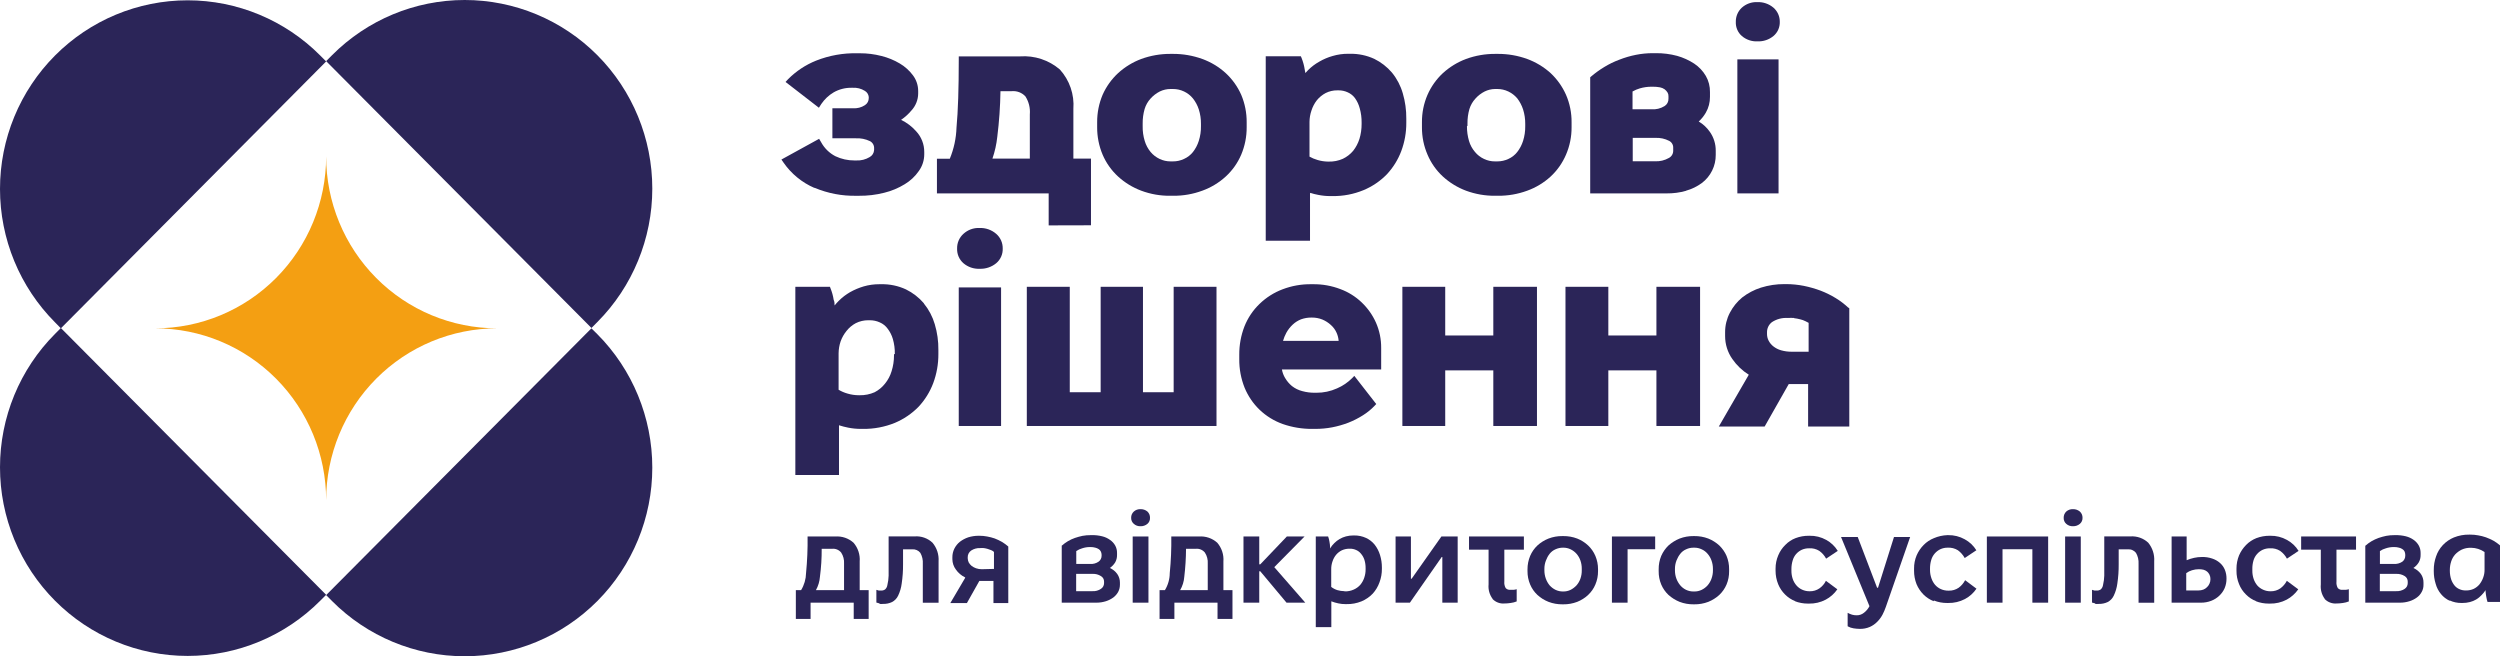
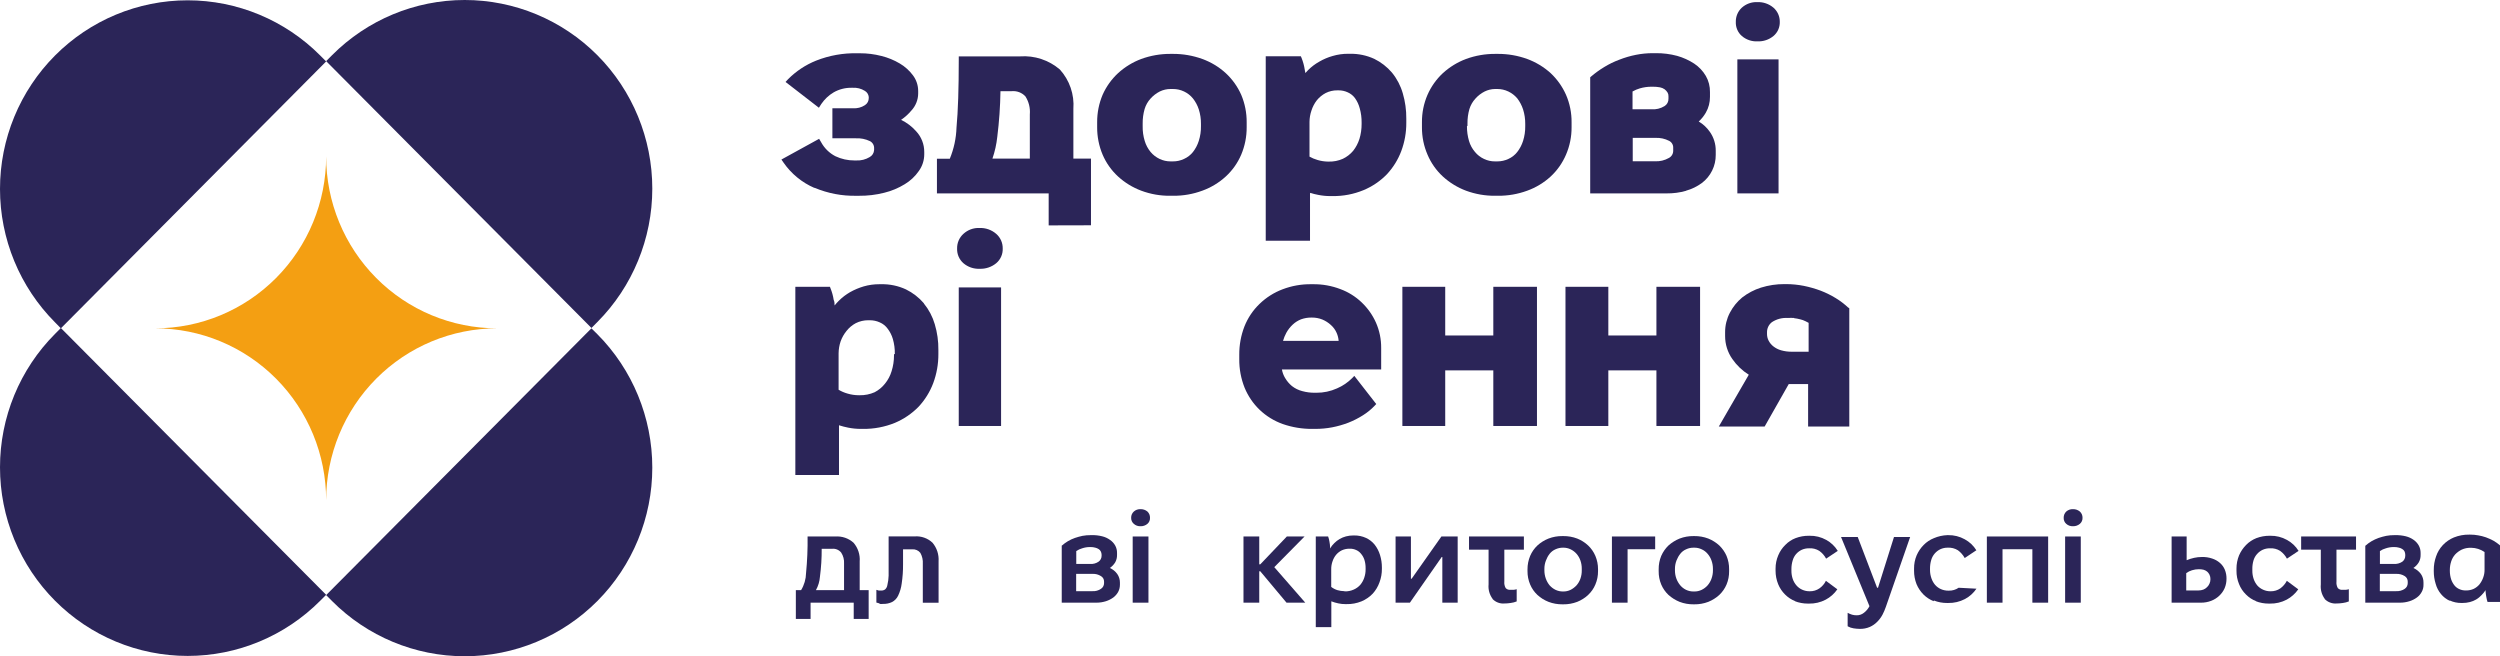
<svg xmlns="http://www.w3.org/2000/svg" width="160" height="42" viewBox="0 0 160 42" fill="none">
  <g id="logo-white_ua">
    <g id="Union">
      <path d="M38.232 20.609L37.85 20.993V20.987L20.873 3.913L21.249 3.535C23.502 1.272 26.556 0 29.741 0C32.925 0 35.98 1.272 38.232 3.535C40.483 5.8 41.747 8.87 41.747 12.072C41.747 15.274 40.483 18.344 38.232 20.609Z" fill="#2B2558" />
      <path d="M113.827 3.8H111.191V12.377H113.827V3.8Z" fill="#2B2558" />
      <path d="M111.182 1.895C111.248 2.051 111.348 2.19 111.475 2.302C111.755 2.542 112.115 2.665 112.483 2.647C112.854 2.662 113.218 2.54 113.504 2.302C113.635 2.192 113.739 2.054 113.808 1.898C113.878 1.742 113.911 1.572 113.906 1.401C113.909 1.229 113.874 1.059 113.805 0.903C113.735 0.746 113.633 0.606 113.504 0.493C113.214 0.247 112.843 0.119 112.463 0.135C112.1 0.12 111.745 0.249 111.475 0.493C111.35 0.608 111.252 0.749 111.186 0.905C111.12 1.062 111.088 1.231 111.092 1.401C111.085 1.57 111.116 1.739 111.182 1.895Z" fill="#2B2558" />
      <path d="M73.501 34.335H72.492V38.571H73.501V34.335Z" fill="#2B2558" />
      <path d="M72.434 33.351C72.464 33.419 72.508 33.479 72.565 33.527C72.683 33.632 72.836 33.686 72.993 33.679C73.154 33.684 73.311 33.63 73.435 33.527C73.49 33.479 73.534 33.419 73.563 33.351C73.591 33.283 73.604 33.209 73.6 33.136C73.602 33.062 73.588 32.988 73.56 32.919C73.531 32.85 73.489 32.789 73.435 32.738C73.311 32.635 73.154 32.581 72.993 32.586C72.836 32.579 72.683 32.633 72.565 32.738C72.51 32.788 72.466 32.85 72.436 32.918C72.407 32.987 72.392 33.061 72.394 33.136C72.39 33.21 72.404 33.283 72.434 33.351Z" fill="#2B2558" />
      <path fill-rule="evenodd" clip-rule="evenodd" d="M67.938 34.938L67.951 34.926V38.571H70.172C70.378 38.571 70.582 38.54 70.779 38.478C70.948 38.424 71.108 38.343 71.253 38.239C71.38 38.143 71.486 38.021 71.563 37.881C71.637 37.74 71.675 37.583 71.675 37.424V37.285C71.676 37.088 71.616 36.895 71.504 36.734C71.382 36.566 71.219 36.433 71.029 36.35C71.167 36.257 71.284 36.135 71.372 35.992C71.452 35.849 71.493 35.686 71.49 35.522V35.389C71.493 35.222 71.452 35.058 71.372 34.912C71.291 34.768 71.178 34.646 71.042 34.554C70.89 34.444 70.717 34.365 70.535 34.322C70.319 34.268 70.098 34.243 69.876 34.249H69.803C69.626 34.247 69.45 34.263 69.276 34.295C69.113 34.33 68.952 34.374 68.795 34.428C68.636 34.483 68.484 34.554 68.34 34.64C68.202 34.723 68.072 34.819 67.951 34.926V34.912L67.938 34.938ZM69.77 36.092C69.962 36.107 70.153 36.055 70.311 35.946C70.37 35.903 70.419 35.846 70.452 35.781C70.486 35.715 70.503 35.642 70.502 35.568V35.502C70.501 35.428 70.484 35.355 70.449 35.29C70.42 35.229 70.374 35.179 70.317 35.144C70.251 35.1 70.177 35.069 70.1 35.051C70.003 35.024 69.903 35.011 69.803 35.011H69.744C69.58 35.012 69.418 35.039 69.263 35.091C69.126 35.128 68.997 35.188 68.881 35.27V36.092H69.77ZM69.915 37.835C70.106 37.847 70.296 37.796 70.456 37.689C70.518 37.651 70.569 37.597 70.605 37.533C70.641 37.469 70.659 37.398 70.66 37.324V37.225C70.662 37.152 70.644 37.08 70.608 37.017C70.572 36.954 70.519 36.902 70.456 36.867C70.296 36.767 70.11 36.718 69.922 36.728H68.874V37.835H69.915Z" fill="#2B2558" />
-       <path fill-rule="evenodd" clip-rule="evenodd" d="M61.176 36.45C61.324 36.663 61.523 36.834 61.756 36.947L61.776 36.973L60.82 38.597H61.881L62.678 37.179H63.581V38.597H64.53V34.978C64.404 34.866 64.267 34.766 64.122 34.68C63.974 34.595 63.819 34.522 63.66 34.461C63.501 34.406 63.338 34.364 63.173 34.335C63.008 34.303 62.84 34.288 62.672 34.289H62.626C62.402 34.289 62.18 34.323 61.967 34.389C61.775 34.454 61.594 34.55 61.433 34.673C61.283 34.794 61.162 34.945 61.077 35.117C60.992 35.291 60.949 35.481 60.952 35.674V35.787C60.954 36.026 61.032 36.259 61.176 36.45ZM63.614 35.323V36.41L62.837 36.43C62.711 36.432 62.586 36.411 62.468 36.37C62.366 36.334 62.27 36.283 62.184 36.218C62.11 36.156 62.048 36.082 61.999 35.999C61.959 35.916 61.937 35.826 61.934 35.734V35.674C61.931 35.589 61.949 35.504 61.987 35.428C62.025 35.351 62.081 35.286 62.151 35.237C62.323 35.123 62.526 35.067 62.731 35.078C62.81 35.071 62.889 35.071 62.968 35.078C63.051 35.089 63.132 35.107 63.212 35.131L63.436 35.21C63.502 35.237 63.562 35.275 63.614 35.323Z" fill="#2B2558" />
      <path d="M56.312 38.624C56.236 38.61 56.161 38.59 56.088 38.564V37.749L56.246 37.795H56.378C56.474 37.802 56.569 37.777 56.648 37.722C56.728 37.647 56.779 37.546 56.793 37.437C56.84 37.244 56.866 37.046 56.872 36.847V34.329H58.546C58.753 34.314 58.96 34.342 59.155 34.412C59.35 34.481 59.529 34.591 59.68 34.733C59.959 35.065 60.098 35.493 60.069 35.926V38.577H59.06V36.092C59.078 35.845 59.023 35.598 58.902 35.383C58.84 35.304 58.759 35.242 58.667 35.203C58.575 35.163 58.475 35.148 58.375 35.157H57.795V36.112C57.798 36.524 57.77 36.936 57.709 37.344C57.675 37.616 57.597 37.88 57.479 38.127C57.396 38.3 57.26 38.442 57.09 38.531C56.913 38.614 56.719 38.655 56.523 38.65C56.44 38.657 56.356 38.657 56.273 38.65L56.312 38.624Z" fill="#2B2558" />
      <path fill-rule="evenodd" clip-rule="evenodd" d="M50.934 37.769H51.27C51.47 37.441 51.579 37.066 51.587 36.682C51.663 35.902 51.696 35.119 51.685 34.335H53.458C53.669 34.32 53.881 34.347 54.082 34.415C54.282 34.483 54.467 34.592 54.625 34.733C54.767 34.897 54.874 35.087 54.942 35.293C55.01 35.499 55.037 35.716 55.02 35.933V37.769H55.594V39.611H54.638V38.571H51.877V39.611H50.934V37.769ZM54.019 37.769V36.072C54.036 35.822 53.971 35.572 53.834 35.363C53.764 35.277 53.673 35.21 53.571 35.168C53.468 35.126 53.357 35.111 53.247 35.124H52.588C52.592 35.722 52.554 36.32 52.476 36.914C52.453 37.214 52.365 37.505 52.219 37.769H54.019Z" fill="#2B2558" />
-       <path fill-rule="evenodd" clip-rule="evenodd" d="M74.212 37.769H74.555C74.754 37.441 74.862 37.066 74.864 36.682C74.941 35.902 74.974 35.119 74.963 34.335H76.736C76.947 34.32 77.159 34.347 77.359 34.415C77.56 34.483 77.744 34.592 77.903 34.733C78.044 34.897 78.152 35.087 78.22 35.293C78.288 35.499 78.314 35.716 78.298 35.933V37.769H78.878V39.611H77.922V38.571H75.161V39.611H74.212V37.769ZM77.296 37.769V36.072C77.314 35.822 77.249 35.572 77.112 35.363C77.042 35.277 76.951 35.21 76.849 35.168C76.746 35.126 76.635 35.111 76.525 35.124H75.906C75.902 35.722 75.865 36.32 75.794 36.914C75.772 37.215 75.681 37.507 75.53 37.769H77.296Z" fill="#2B2558" />
      <path d="M80.592 34.335H79.583V38.571H80.592V36.562H80.658L82.338 38.571H83.538L81.554 36.297L83.492 34.335H82.358L80.658 36.118H80.592V34.335Z" fill="#2B2558" />
      <path fill-rule="evenodd" clip-rule="evenodd" d="M84.21 34.335H85C85.04 34.445 85.069 34.558 85.086 34.673C85.11 34.794 85.123 34.916 85.126 35.038V35.104C85.199 34.977 85.29 34.861 85.396 34.76C85.498 34.656 85.613 34.567 85.739 34.495C85.865 34.422 86 34.366 86.141 34.329C86.295 34.288 86.455 34.268 86.615 34.269H86.668C86.929 34.265 87.188 34.319 87.426 34.428C87.641 34.527 87.83 34.674 87.979 34.859C88.133 35.057 88.249 35.282 88.322 35.522C88.401 35.779 88.442 36.048 88.441 36.317V36.397C88.444 36.693 88.393 36.988 88.289 37.265C88.194 37.535 88.046 37.783 87.854 37.994C87.652 38.204 87.41 38.37 87.142 38.484C86.835 38.61 86.505 38.671 86.174 38.663H86.108C85.957 38.665 85.807 38.649 85.659 38.617C85.504 38.586 85.352 38.541 85.205 38.484V40.135H84.21V34.335ZM86.068 37.848C86.268 37.853 86.466 37.812 86.648 37.729C86.806 37.658 86.948 37.554 87.063 37.424C87.174 37.289 87.259 37.134 87.314 36.967C87.373 36.794 87.401 36.612 87.399 36.43V36.37C87.402 36.184 87.376 35.998 87.32 35.82C87.272 35.676 87.195 35.544 87.096 35.429C87.013 35.327 86.907 35.248 86.786 35.197C86.666 35.143 86.536 35.116 86.404 35.117H86.365C86.199 35.115 86.035 35.149 85.883 35.217C85.742 35.285 85.616 35.382 85.514 35.502C85.412 35.625 85.334 35.767 85.284 35.919C85.224 36.085 85.195 36.26 85.198 36.437V37.563C85.317 37.655 85.451 37.724 85.594 37.769C85.737 37.81 85.886 37.832 86.035 37.835L86.068 37.848Z" fill="#2B2558" />
      <path d="M90.299 34.335H89.317V38.571H90.233L92.27 35.648H92.309V38.571H93.291V34.335H92.25L90.345 37.039H90.299V34.335Z" fill="#2B2558" />
      <path d="M95.526 38.325C95.329 38.061 95.237 37.733 95.269 37.404V35.177H94.017V34.335H97.529V35.177H96.277V37.218C96.262 37.363 96.291 37.509 96.363 37.636C96.4 37.676 96.445 37.706 96.495 37.726C96.545 37.745 96.599 37.753 96.653 37.749H96.864C96.933 37.744 97.002 37.73 97.068 37.709V38.491C96.945 38.54 96.817 38.574 96.686 38.59C96.55 38.611 96.414 38.622 96.277 38.623C96.139 38.634 96 38.614 95.87 38.565C95.74 38.516 95.623 38.438 95.526 38.339V38.325Z" fill="#2B2558" />
      <path fill-rule="evenodd" clip-rule="evenodd" d="M98.393 38.074C98.601 38.265 98.842 38.415 99.104 38.518C99.388 38.626 99.69 38.68 99.994 38.677H100.047C100.353 38.681 100.657 38.627 100.943 38.518C101.202 38.415 101.439 38.264 101.642 38.074C101.841 37.888 101.998 37.662 102.103 37.411C102.219 37.139 102.278 36.845 102.274 36.549V36.437C102.276 36.141 102.218 35.847 102.103 35.575C101.996 35.325 101.839 35.099 101.642 34.912C101.439 34.721 101.202 34.571 100.943 34.468C100.657 34.359 100.353 34.305 100.047 34.309H99.994C99.69 34.305 99.388 34.359 99.104 34.468C98.842 34.571 98.601 34.721 98.393 34.912C98.195 35.099 98.038 35.325 97.931 35.575C97.817 35.847 97.758 36.141 97.76 36.437V36.549C97.757 36.845 97.815 37.139 97.931 37.411C98.037 37.662 98.194 37.888 98.393 38.074ZM100.521 37.749C100.372 37.822 100.207 37.858 100.04 37.855C99.872 37.858 99.705 37.822 99.552 37.749C99.41 37.679 99.283 37.582 99.177 37.464C99.071 37.336 98.989 37.19 98.933 37.033C98.872 36.863 98.84 36.684 98.841 36.503V36.41C98.839 36.226 98.873 36.044 98.94 35.873C98.996 35.718 99.076 35.572 99.177 35.442C99.275 35.319 99.402 35.221 99.546 35.157C99.701 35.085 99.87 35.048 100.04 35.051C100.207 35.048 100.372 35.084 100.521 35.157C100.664 35.226 100.792 35.323 100.897 35.442C101.007 35.569 101.092 35.715 101.147 35.873C101.207 36.046 101.236 36.227 101.233 36.41V36.503C101.236 36.683 101.207 36.863 101.147 37.033C101.092 37.191 101.007 37.337 100.897 37.464C100.789 37.579 100.662 37.676 100.521 37.749Z" fill="#2B2558" />
      <path d="M103.163 34.335H105.931V35.151H104.165V38.571H103.163V34.335Z" fill="#2B2558" />
      <path fill-rule="evenodd" clip-rule="evenodd" d="M106.781 38.074C106.992 38.262 107.232 38.412 107.493 38.518C107.779 38.627 108.083 38.681 108.389 38.677H108.436C108.742 38.681 109.046 38.627 109.332 38.518C109.592 38.413 109.83 38.263 110.037 38.074C110.234 37.887 110.391 37.661 110.498 37.411C110.612 37.138 110.668 36.845 110.663 36.549V36.437C110.667 36.141 110.611 35.848 110.498 35.575C110.389 35.326 110.232 35.101 110.037 34.912C109.83 34.723 109.592 34.572 109.332 34.468C109.046 34.359 108.742 34.305 108.436 34.309H108.389C108.083 34.305 107.779 34.359 107.493 34.468C107.232 34.574 106.992 34.724 106.781 34.912C106.586 35.101 106.429 35.326 106.32 35.575C106.207 35.848 106.151 36.141 106.155 36.437V36.549C106.15 36.845 106.206 37.138 106.32 37.411C106.427 37.661 106.584 37.887 106.781 38.074ZM108.91 37.749C108.76 37.822 108.595 37.858 108.429 37.855H108.396C108.227 37.858 108.06 37.822 107.908 37.749C107.767 37.681 107.641 37.584 107.539 37.464C107.432 37.336 107.347 37.19 107.289 37.033C107.227 36.863 107.196 36.684 107.197 36.503V36.41C107.195 36.226 107.229 36.044 107.295 35.873C107.354 35.718 107.436 35.572 107.539 35.442C107.636 35.317 107.763 35.219 107.908 35.157C108.06 35.084 108.227 35.048 108.396 35.051H108.429C108.595 35.048 108.76 35.084 108.91 35.157C109.055 35.222 109.184 35.32 109.286 35.442C109.396 35.569 109.481 35.715 109.536 35.873C109.598 36.045 109.629 36.227 109.628 36.41V36.503C109.629 36.684 109.598 36.863 109.536 37.033C109.481 37.191 109.396 37.337 109.286 37.464C109.18 37.582 109.052 37.679 108.91 37.749Z" fill="#2B2558" />
      <path d="M114.902 38.478C114.654 38.382 114.43 38.235 114.243 38.047C114.052 37.858 113.902 37.633 113.801 37.384C113.691 37.11 113.635 36.818 113.636 36.523V36.39C113.634 36.098 113.693 35.809 113.808 35.541C113.911 35.292 114.063 35.067 114.256 34.879C114.44 34.686 114.666 34.536 114.915 34.441C115.186 34.338 115.475 34.286 115.765 34.289H115.811C116.184 34.28 116.552 34.372 116.879 34.554C117.181 34.719 117.436 34.962 117.617 35.257L116.872 35.754C116.767 35.557 116.618 35.387 116.437 35.257C116.24 35.133 116.01 35.075 115.778 35.091C115.615 35.089 115.453 35.123 115.304 35.19C115.168 35.256 115.047 35.348 114.948 35.462C114.846 35.581 114.772 35.721 114.73 35.873C114.675 36.053 114.649 36.241 114.651 36.43V36.516C114.648 36.701 114.677 36.885 114.737 37.059C114.79 37.213 114.873 37.355 114.981 37.477C115.081 37.59 115.205 37.681 115.343 37.742C115.494 37.81 115.659 37.844 115.824 37.841C116.045 37.846 116.261 37.781 116.444 37.656C116.62 37.532 116.763 37.366 116.859 37.172L117.59 37.715C117.398 37.993 117.143 38.22 116.846 38.378C116.517 38.551 116.149 38.638 115.778 38.63H115.712C115.419 38.632 115.129 38.578 114.855 38.471L114.902 38.478Z" fill="#2B2558" />
      <path d="M118.249 40.082C118.367 40.149 118.497 40.194 118.631 40.214C118.758 40.234 118.885 40.245 119.013 40.248C119.24 40.255 119.465 40.212 119.673 40.122C119.85 40.042 120.011 39.93 120.147 39.79C120.277 39.659 120.388 39.509 120.477 39.346C120.561 39.184 120.634 39.016 120.694 38.842L122.249 34.369H121.215L120.193 37.616H120.134L118.895 34.369H117.827L119.646 38.796C119.56 38.962 119.439 39.107 119.29 39.22C119.157 39.326 118.992 39.383 118.822 39.379C118.724 39.379 118.627 39.366 118.532 39.34C118.434 39.309 118.339 39.27 118.249 39.22V40.082Z" fill="#2B2558" />
-       <path d="M123.759 38.478C123.512 38.381 123.288 38.235 123.1 38.047C122.912 37.856 122.762 37.632 122.658 37.384C122.551 37.11 122.497 36.817 122.5 36.523V36.39C122.496 36.099 122.552 35.81 122.665 35.542C122.772 35.295 122.924 35.07 123.113 34.879C123.3 34.688 123.524 34.539 123.772 34.441C124.043 34.325 124.334 34.26 124.629 34.249H124.681C125.052 34.242 125.418 34.333 125.742 34.514C126.048 34.679 126.304 34.921 126.487 35.217L125.742 35.714C125.635 35.519 125.487 35.349 125.307 35.217C125.11 35.094 124.88 35.037 124.648 35.051C124.487 35.049 124.327 35.083 124.18 35.151C124.045 35.216 123.924 35.309 123.825 35.422C123.721 35.541 123.644 35.681 123.6 35.833C123.546 36.014 123.519 36.202 123.521 36.39V36.476C123.52 36.661 123.552 36.845 123.614 37.02C123.667 37.172 123.747 37.314 123.851 37.437C123.953 37.55 124.076 37.64 124.213 37.702C124.365 37.77 124.529 37.803 124.695 37.802H124.728C124.95 37.806 125.169 37.742 125.354 37.616C125.527 37.489 125.669 37.324 125.769 37.132L126.494 37.676C126.305 37.954 126.052 38.182 125.756 38.339C125.424 38.512 125.055 38.599 124.681 38.591H124.615C124.325 38.593 124.036 38.539 123.765 38.431L123.759 38.478Z" fill="#2B2558" />
+       <path d="M123.759 38.478C123.512 38.381 123.288 38.235 123.1 38.047C122.912 37.856 122.762 37.632 122.658 37.384C122.551 37.11 122.497 36.817 122.5 36.523V36.39C122.496 36.099 122.552 35.81 122.665 35.542C122.772 35.295 122.924 35.07 123.113 34.879C123.3 34.688 123.524 34.539 123.772 34.441C124.043 34.325 124.334 34.26 124.629 34.249H124.681C125.052 34.242 125.418 34.333 125.742 34.514C126.048 34.679 126.304 34.921 126.487 35.217L125.742 35.714C125.635 35.519 125.487 35.349 125.307 35.217C125.11 35.094 124.88 35.037 124.648 35.051C124.487 35.049 124.327 35.083 124.18 35.151C124.045 35.216 123.924 35.309 123.825 35.422C123.721 35.541 123.644 35.681 123.6 35.833C123.546 36.014 123.519 36.202 123.521 36.39V36.476C123.52 36.661 123.552 36.845 123.614 37.02C123.667 37.172 123.747 37.314 123.851 37.437C123.953 37.55 124.076 37.64 124.213 37.702C124.365 37.77 124.529 37.803 124.695 37.802H124.728C124.95 37.806 125.169 37.742 125.354 37.616L126.494 37.676C126.305 37.954 126.052 38.182 125.756 38.339C125.424 38.512 125.055 38.599 124.681 38.591H124.615C124.325 38.593 124.036 38.539 123.765 38.431L123.759 38.478Z" fill="#2B2558" />
      <path d="M131.081 34.335H127.159V38.571H128.161V35.151H130.072V38.571H131.081V34.335Z" fill="#2B2558" />
      <path d="M133.17 34.335V38.571H132.168V34.335H133.17Z" fill="#2B2558" />
      <path d="M132.241 33.527C132.185 33.479 132.141 33.419 132.113 33.351C132.084 33.283 132.072 33.209 132.076 33.136C132.074 33.062 132.087 32.988 132.116 32.919C132.144 32.85 132.187 32.789 132.241 32.738C132.359 32.633 132.512 32.579 132.669 32.586C132.83 32.581 132.987 32.635 133.111 32.738C133.166 32.788 133.21 32.85 133.239 32.918C133.269 32.987 133.283 33.061 133.282 33.136C133.285 33.21 133.271 33.283 133.242 33.351C133.212 33.419 133.167 33.479 133.111 33.527C132.987 33.63 132.83 33.684 132.669 33.679C132.512 33.686 132.359 33.632 132.241 33.527Z" fill="#2B2558" />
-       <path d="M133.889 38.564L134.113 38.624L134.073 38.65C134.159 38.657 134.245 38.657 134.33 38.65C134.524 38.654 134.715 38.614 134.891 38.531C135.06 38.442 135.197 38.3 135.279 38.127C135.397 37.88 135.475 37.616 135.51 37.344C135.571 36.936 135.599 36.524 135.596 36.112V35.157H136.176C136.275 35.148 136.376 35.163 136.468 35.203C136.56 35.242 136.641 35.304 136.703 35.383C136.826 35.597 136.883 35.844 136.868 36.092V38.577H137.869V35.926C137.898 35.494 137.761 35.067 137.487 34.733C137.334 34.591 137.155 34.482 136.959 34.413C136.763 34.343 136.554 34.315 136.347 34.329H134.673V36.847C134.667 37.046 134.641 37.244 134.594 37.437C134.58 37.546 134.529 37.647 134.449 37.722C134.37 37.777 134.274 37.803 134.179 37.795H134.047L133.889 37.749V38.564Z" fill="#2B2558" />
      <path fill-rule="evenodd" clip-rule="evenodd" d="M138.983 34.335H139.945V35.853C140.101 35.788 140.262 35.737 140.426 35.701C140.589 35.665 140.754 35.647 140.921 35.648C141.144 35.641 141.368 35.674 141.58 35.747C141.762 35.805 141.93 35.9 142.074 36.025C142.212 36.144 142.32 36.294 142.39 36.463C142.463 36.644 142.499 36.838 142.496 37.033C142.498 37.242 142.458 37.45 142.377 37.643C142.297 37.826 142.18 37.99 142.034 38.126C141.886 38.267 141.711 38.377 141.52 38.451C141.31 38.532 141.087 38.573 140.861 38.571H138.983V34.335ZM140.716 37.788C140.818 37.788 140.918 37.77 141.013 37.735C141.1 37.702 141.178 37.65 141.244 37.583C141.315 37.519 141.371 37.439 141.408 37.351C141.449 37.262 141.469 37.164 141.468 37.066C141.471 36.968 141.45 36.87 141.408 36.781C141.371 36.706 141.319 36.638 141.257 36.582C141.189 36.527 141.11 36.487 141.026 36.463C140.929 36.441 140.829 36.429 140.73 36.43C140.58 36.429 140.431 36.452 140.288 36.496C140.155 36.535 140.03 36.598 139.919 36.681V37.788H140.716Z" fill="#2B2558" />
      <path d="M143.741 38.047C143.928 38.237 144.152 38.384 144.4 38.478L144.354 38.471C144.627 38.579 144.918 38.633 145.211 38.63H145.27C145.644 38.639 146.013 38.552 146.345 38.379C146.641 38.22 146.897 37.993 147.089 37.716L146.358 37.172C146.258 37.363 146.116 37.529 145.943 37.656C145.76 37.781 145.544 37.846 145.323 37.842C145.157 37.845 144.993 37.811 144.842 37.742C144.702 37.681 144.576 37.591 144.473 37.477C144.369 37.354 144.289 37.212 144.236 37.06C144.176 36.885 144.147 36.701 144.15 36.516V36.43C144.145 36.242 144.17 36.054 144.222 35.873C144.266 35.721 144.342 35.581 144.447 35.462C144.546 35.348 144.667 35.256 144.802 35.191C144.949 35.123 145.109 35.089 145.27 35.091C145.502 35.075 145.732 35.133 145.929 35.257C146.11 35.387 146.259 35.557 146.364 35.754L147.109 35.257C146.926 34.961 146.669 34.719 146.364 34.554C146.04 34.373 145.674 34.282 145.303 34.289H145.257C144.967 34.287 144.679 34.338 144.407 34.441C144.159 34.539 143.934 34.688 143.748 34.879C143.559 35.07 143.407 35.295 143.3 35.542C143.19 35.811 143.134 36.099 143.135 36.39V36.523C143.131 36.818 143.187 37.111 143.3 37.384C143.399 37.634 143.549 37.86 143.741 38.047Z" fill="#2B2558" />
      <path d="M148.782 38.325C148.588 38.06 148.499 37.732 148.532 37.404V35.177H147.273V34.335H150.786V35.177H149.534V37.218C149.518 37.363 149.548 37.509 149.619 37.636C149.657 37.676 149.703 37.707 149.755 37.727C149.806 37.746 149.861 37.754 149.916 37.749H150.12C150.19 37.744 150.258 37.73 150.325 37.709V38.491C150.204 38.54 150.078 38.573 149.949 38.59C149.811 38.611 149.673 38.622 149.534 38.623C149.395 38.634 149.257 38.613 149.127 38.564C148.997 38.515 148.88 38.438 148.782 38.339V38.325Z" fill="#2B2558" />
-       <path d="M151.379 34.932L151.373 34.938L151.379 34.912V34.932Z" fill="#2B2558" />
      <path fill-rule="evenodd" clip-rule="evenodd" d="M151.379 38.571V34.932C151.502 34.822 151.634 34.724 151.775 34.64C151.92 34.556 152.072 34.485 152.23 34.428C152.389 34.374 152.552 34.33 152.717 34.295C152.889 34.263 153.063 34.247 153.238 34.249H153.31C153.532 34.244 153.754 34.269 153.97 34.322C154.152 34.367 154.324 34.445 154.477 34.554C154.609 34.648 154.72 34.77 154.8 34.912C154.88 35.058 154.921 35.222 154.919 35.389V35.522C154.922 35.686 154.881 35.849 154.8 35.992C154.712 36.135 154.596 36.257 154.457 36.35C154.648 36.435 154.813 36.567 154.938 36.735C155.049 36.896 155.106 37.089 155.103 37.285V37.424C155.107 37.584 155.068 37.742 154.991 37.881C154.916 38.022 154.81 38.145 154.681 38.239C154.537 38.345 154.377 38.425 154.207 38.478C154.011 38.54 153.806 38.572 153.6 38.571H151.379ZM153.752 35.946C153.591 36.054 153.398 36.106 153.205 36.092H152.315V35.27C152.431 35.188 152.561 35.128 152.698 35.091C152.855 35.039 153.02 35.012 153.185 35.011H153.238C153.338 35.01 153.438 35.023 153.535 35.051C153.613 35.066 153.687 35.098 153.752 35.144C153.811 35.179 153.859 35.229 153.89 35.29C153.92 35.357 153.935 35.429 153.937 35.502V35.568C153.937 35.641 153.921 35.713 153.889 35.779C153.857 35.844 153.81 35.902 153.752 35.946ZM153.897 37.689C153.735 37.795 153.543 37.846 153.35 37.835H152.309V36.728H153.363C153.551 36.72 153.737 36.768 153.897 36.867C153.959 36.904 154.01 36.956 154.044 37.019C154.079 37.082 154.096 37.153 154.095 37.225V37.325C154.094 37.397 154.076 37.468 154.042 37.532C154.007 37.596 153.957 37.65 153.897 37.689Z" fill="#2B2558" />
      <path fill-rule="evenodd" clip-rule="evenodd" d="M156.784 38.451C156.567 38.353 156.375 38.205 156.224 38.02C156.063 37.827 155.946 37.601 155.881 37.358C155.801 37.1 155.761 36.832 155.762 36.562V36.483C155.759 36.187 155.809 35.893 155.907 35.614C155.997 35.342 156.146 35.093 156.342 34.885C156.542 34.673 156.785 34.505 157.054 34.395C157.364 34.271 157.696 34.21 158.029 34.216H158.089C158.261 34.215 158.433 34.23 158.603 34.262C158.771 34.29 158.936 34.332 159.097 34.388C159.26 34.448 159.418 34.519 159.572 34.6C159.724 34.687 159.868 34.789 160 34.905V38.524H159.202C159.167 38.418 159.14 38.31 159.123 38.199C159.101 38.083 159.085 37.966 159.077 37.848V37.769C158.999 37.888 158.908 37.999 158.807 38.1C158.71 38.203 158.599 38.292 158.478 38.365C158.352 38.439 158.217 38.495 158.076 38.531C157.918 38.572 157.757 38.592 157.594 38.59H157.535C157.276 38.594 157.019 38.54 156.784 38.431V38.451ZM157.838 37.788C158.002 37.79 158.164 37.756 158.313 37.689C158.454 37.621 158.58 37.524 158.682 37.404C158.783 37.276 158.863 37.133 158.919 36.98C158.981 36.817 159.013 36.644 159.011 36.469V35.329C158.886 35.243 158.748 35.176 158.603 35.13C158.46 35.084 158.311 35.06 158.161 35.058H158.128C157.928 35.053 157.73 35.093 157.548 35.177C157.39 35.254 157.247 35.359 157.127 35.488C157.013 35.617 156.928 35.769 156.876 35.932C156.818 36.108 156.789 36.291 156.79 36.476V36.536C156.79 36.722 156.818 36.908 156.876 37.086C156.925 37.228 156.999 37.36 157.094 37.477C157.179 37.579 157.287 37.658 157.41 37.709C157.532 37.763 157.665 37.79 157.799 37.788H157.838Z" fill="#2B2558" />
      <path fill-rule="evenodd" clip-rule="evenodd" d="M59.127 19.409C58.809 19.038 58.418 18.736 57.98 18.521C57.485 18.292 56.944 18.178 56.398 18.19H56.28C55.941 18.188 55.604 18.235 55.278 18.329C54.973 18.419 54.679 18.543 54.401 18.7C54.142 18.849 53.903 19.032 53.69 19.244C53.592 19.34 53.5 19.442 53.413 19.549C53.413 19.436 53.413 19.317 53.354 19.184C53.317 18.936 53.25 18.694 53.156 18.462L53.116 18.355H50.902V30.398H53.696V27.217C53.889 27.279 54.085 27.33 54.283 27.369C54.548 27.422 54.817 27.449 55.087 27.449H55.232C55.929 27.458 56.622 27.327 57.268 27.065C57.836 26.826 58.351 26.477 58.784 26.037C59.194 25.598 59.514 25.083 59.727 24.52C59.947 23.926 60.059 23.297 60.056 22.664V22.398C60.063 21.84 59.985 21.283 59.825 20.748C59.683 20.264 59.445 19.813 59.127 19.423V19.409ZM57.216 22.664V22.743C57.217 23.085 57.166 23.425 57.064 23.751C56.976 24.046 56.831 24.321 56.636 24.559C56.456 24.785 56.232 24.97 55.977 25.103C55.674 25.236 55.345 25.302 55.014 25.295H54.962C54.718 25.294 54.477 25.259 54.243 25.189C54.042 25.133 53.85 25.05 53.67 24.944V22.611C53.673 22.349 53.717 22.089 53.802 21.842C53.889 21.601 54.016 21.377 54.178 21.179C54.339 20.974 54.541 20.804 54.771 20.682C55.02 20.557 55.296 20.493 55.575 20.496H55.654C55.881 20.493 56.106 20.54 56.313 20.636C56.51 20.721 56.681 20.858 56.807 21.033C56.959 21.231 57.073 21.456 57.143 21.696C57.233 22.01 57.276 22.337 57.268 22.664H57.216Z" fill="#2B2558" />
-       <path d="M73.15 25.103H75.114V18.355H77.856V27.263H65.716V18.355H68.465V25.103H70.442V18.355H73.15V25.103Z" fill="#2B2558" />
      <path fill-rule="evenodd" clip-rule="evenodd" d="M87.143 19.35C86.751 18.976 86.286 18.687 85.779 18.501C85.223 18.289 84.633 18.183 84.039 18.19H83.907C83.286 18.182 82.669 18.293 82.088 18.514C81.537 18.721 81.035 19.039 80.612 19.449C80.189 19.855 79.859 20.348 79.643 20.894C79.419 21.473 79.308 22.089 79.313 22.71V22.982C79.306 23.61 79.423 24.234 79.656 24.818C79.875 25.347 80.2 25.826 80.612 26.223C81.037 26.629 81.542 26.94 82.094 27.137C82.705 27.35 83.347 27.455 83.993 27.449H84.184C84.544 27.449 84.904 27.416 85.258 27.349C85.613 27.28 85.961 27.181 86.299 27.051C86.625 26.922 86.939 26.762 87.235 26.574C87.507 26.403 87.758 26.198 87.98 25.964L88.079 25.858L86.675 24.055L86.543 24.195C86.263 24.476 85.932 24.701 85.568 24.857C85.153 25.044 84.704 25.139 84.25 25.136H84.157C83.881 25.139 83.606 25.104 83.34 25.03C83.1 24.968 82.876 24.858 82.681 24.705C82.505 24.558 82.355 24.38 82.24 24.181C82.142 24.016 82.075 23.834 82.042 23.645H88.395V22.273C88.4 21.711 88.286 21.155 88.059 20.642C87.842 20.158 87.533 19.721 87.149 19.356L87.143 19.35ZM82.114 21.815C82.166 21.636 82.236 21.462 82.325 21.298C82.434 21.1 82.574 20.921 82.74 20.768C82.894 20.625 83.073 20.512 83.268 20.436C83.479 20.36 83.702 20.322 83.927 20.324H83.973C84.198 20.323 84.422 20.366 84.632 20.45C84.833 20.534 85.018 20.653 85.179 20.801C85.338 20.942 85.464 21.116 85.548 21.311C85.617 21.471 85.66 21.641 85.673 21.815H82.114Z" fill="#2B2558" />
      <path d="M92.494 21.471H95.572V18.355H98.366V27.263H95.572V23.704H92.494V27.263H89.752V18.355H92.494V21.471Z" fill="#2B2558" />
      <path d="M106.011 21.471H102.933V18.355H100.191V27.263H102.933V23.704H106.011V27.263H108.805V18.355H106.011V21.471Z" fill="#2B2558" />
      <path fill-rule="evenodd" clip-rule="evenodd" d="M117.485 19.078C117.778 19.256 118.052 19.465 118.302 19.701L118.309 19.688L118.355 19.734V27.296H115.719V24.579H114.48L112.938 27.296H110.005L111.923 23.982C111.506 23.723 111.147 23.38 110.868 22.975C110.566 22.545 110.405 22.03 110.407 21.503V21.258C110.406 20.826 110.51 20.401 110.71 20.019C110.905 19.642 111.174 19.308 111.501 19.038C111.861 18.759 112.267 18.546 112.7 18.408C113.187 18.256 113.694 18.18 114.203 18.183H114.328C114.704 18.185 115.08 18.222 115.449 18.296C115.812 18.37 116.169 18.472 116.516 18.601C116.853 18.73 117.177 18.89 117.485 19.078ZM115.211 20.436C115.084 20.402 114.954 20.378 114.823 20.363V20.35C114.686 20.341 114.55 20.341 114.414 20.35C114.058 20.327 113.704 20.42 113.406 20.615C113.304 20.692 113.222 20.793 113.167 20.908C113.112 21.023 113.086 21.15 113.089 21.278V21.378C113.089 21.523 113.123 21.666 113.188 21.795C113.26 21.937 113.361 22.061 113.485 22.16C113.633 22.278 113.803 22.366 113.986 22.418C114.211 22.482 114.444 22.513 114.678 22.511H115.752V20.662L115.547 20.556C115.441 20.502 115.328 20.462 115.211 20.436Z" fill="#2B2558" />
      <path d="M52.133 12.019C52.982 12.376 53.896 12.55 54.816 12.53H54.974C55.518 12.535 56.061 12.471 56.589 12.337C57.054 12.224 57.498 12.038 57.907 11.787C58.264 11.572 58.572 11.283 58.809 10.939C59.031 10.63 59.151 10.259 59.152 9.878V9.726C59.154 9.233 58.968 8.759 58.632 8.4C58.363 8.095 58.036 7.847 57.669 7.671C57.915 7.504 58.137 7.303 58.328 7.075C58.603 6.78 58.759 6.392 58.763 5.988V5.829C58.764 5.468 58.649 5.117 58.434 4.828C58.206 4.52 57.919 4.26 57.59 4.066C57.223 3.847 56.825 3.684 56.411 3.582C55.961 3.466 55.498 3.408 55.033 3.409H54.868C53.967 3.388 53.071 3.548 52.232 3.88C51.558 4.15 50.946 4.556 50.433 5.073L50.275 5.245L52.41 6.896L52.562 6.657C52.769 6.351 53.041 6.095 53.359 5.908C53.707 5.711 54.1 5.611 54.499 5.617H54.572C54.845 5.6 55.117 5.669 55.349 5.815C55.419 5.855 55.479 5.912 55.522 5.98C55.566 6.048 55.593 6.126 55.6 6.206V6.273C55.602 6.364 55.58 6.453 55.538 6.533C55.495 6.613 55.432 6.681 55.356 6.73C55.13 6.878 54.861 6.948 54.592 6.929H53.273V8.851H54.756C55.077 8.833 55.397 8.896 55.686 9.037C55.769 9.082 55.837 9.15 55.883 9.234C55.928 9.317 55.949 9.412 55.943 9.507V9.6C55.938 9.695 55.908 9.787 55.858 9.867C55.807 9.947 55.736 10.013 55.653 10.057C55.398 10.209 55.105 10.283 54.809 10.269H54.684C54.262 10.271 53.846 10.179 53.465 9.998C53.076 9.796 52.757 9.482 52.549 9.096L52.423 8.884L50.011 10.21L50.143 10.402C50.638 11.118 51.323 11.681 52.12 12.026L52.133 12.019Z" fill="#2B2558" />
      <path fill-rule="evenodd" clip-rule="evenodd" d="M69.823 10.15V14.418L67.115 14.425V12.377H59.964V10.157H60.788C61.049 9.525 61.194 8.852 61.216 8.168C61.315 7.108 61.361 5.65 61.361 3.834V3.608H65.289C66.214 3.543 67.127 3.845 67.833 4.45C68.139 4.789 68.374 5.187 68.523 5.62C68.671 6.053 68.73 6.512 68.696 6.969V10.15H69.823ZM64.03 5.835C64.015 6.812 63.947 7.788 63.826 8.758C63.775 9.232 63.671 9.699 63.516 10.15H65.909V7.32C65.944 6.914 65.844 6.509 65.625 6.167C65.514 6.048 65.377 5.956 65.225 5.899C65.073 5.842 64.91 5.82 64.749 5.835H64.03Z" fill="#2B2558" />
      <path fill-rule="evenodd" clip-rule="evenodd" d="M71.556 11.296C71.988 11.691 72.492 11.999 73.039 12.204C73.635 12.427 74.267 12.537 74.904 12.529H75.082C75.718 12.535 76.35 12.425 76.947 12.204C77.502 12.004 78.013 11.695 78.449 11.296C78.874 10.906 79.211 10.429 79.438 9.898C79.671 9.345 79.79 8.749 79.787 8.148V7.83C79.792 7.225 79.674 6.624 79.438 6.067C79.206 5.542 78.869 5.071 78.449 4.682C78.013 4.283 77.502 3.974 76.947 3.774C76.349 3.557 75.717 3.447 75.082 3.449H74.904C74.268 3.446 73.636 3.556 73.039 3.774C72.492 3.979 71.988 4.287 71.556 4.682C71.136 5.071 70.8 5.542 70.567 6.067C70.332 6.624 70.213 7.225 70.218 7.83V8.148C70.215 8.749 70.334 9.345 70.567 9.898C70.794 10.429 71.131 10.906 71.556 11.296ZM73.131 7.91C73.126 7.594 73.169 7.279 73.256 6.975C73.33 6.729 73.459 6.502 73.632 6.312C73.8 6.124 74.001 5.969 74.225 5.855C74.442 5.749 74.681 5.694 74.924 5.696H75.069C75.315 5.695 75.558 5.749 75.78 5.855C76 5.959 76.193 6.11 76.347 6.299C76.513 6.508 76.641 6.747 76.723 7.002C76.818 7.301 76.865 7.615 76.861 7.929V8.075C76.866 8.394 76.819 8.712 76.723 9.016C76.641 9.276 76.513 9.518 76.347 9.732C76.195 9.921 76.001 10.071 75.78 10.17C75.558 10.276 75.315 10.331 75.069 10.329H74.924C74.677 10.331 74.434 10.277 74.212 10.17C73.991 10.065 73.795 9.914 73.638 9.726C73.467 9.519 73.34 9.28 73.263 9.023C73.169 8.716 73.124 8.396 73.131 8.075V7.91Z" fill="#2B2558" />
      <path fill-rule="evenodd" clip-rule="evenodd" d="M84.355 12.47C84.188 12.439 84.022 12.397 83.861 12.344L83.841 12.377V15.406H81.007V3.602H83.254L83.3 3.708C83.397 3.951 83.465 4.204 83.505 4.463L83.544 4.675L83.722 4.483C83.934 4.272 84.173 4.091 84.434 3.946C84.703 3.789 84.991 3.666 85.291 3.582C85.614 3.487 85.949 3.44 86.286 3.442H86.398C86.934 3.432 87.466 3.543 87.953 3.767C88.387 3.98 88.773 4.28 89.087 4.649C89.405 5.039 89.64 5.49 89.779 5.974C89.933 6.499 90.008 7.044 90.003 7.592V7.85C90.008 8.472 89.898 9.09 89.68 9.673C89.471 10.226 89.155 10.733 88.751 11.164C88.326 11.597 87.82 11.939 87.261 12.171C86.634 12.429 85.962 12.558 85.284 12.549H85.146C84.88 12.55 84.615 12.523 84.355 12.47ZM83.808 10.024C83.968 10.114 84.138 10.186 84.315 10.236L84.335 10.243C84.549 10.305 84.771 10.339 84.994 10.342H85.04C85.351 10.35 85.659 10.289 85.943 10.163C86.196 10.042 86.421 9.868 86.602 9.653C86.781 9.425 86.917 9.167 87.004 8.891C87.098 8.581 87.144 8.26 87.143 7.936V7.857C87.148 7.545 87.108 7.235 87.024 6.935C86.962 6.697 86.857 6.472 86.714 6.273C86.594 6.114 86.435 5.988 86.253 5.908C86.069 5.823 85.869 5.78 85.666 5.782H85.587C85.329 5.779 85.073 5.838 84.843 5.954C84.627 6.068 84.437 6.223 84.282 6.412C84.127 6.61 84.009 6.834 83.933 7.075C83.853 7.307 83.811 7.551 83.808 7.797V10.024Z" fill="#2B2558" />
      <path fill-rule="evenodd" clip-rule="evenodd" d="M93.826 12.205C94.425 12.426 95.059 12.536 95.697 12.529H95.875C96.511 12.534 97.143 12.424 97.74 12.205C98.296 12.005 98.807 11.696 99.243 11.296C99.664 10.905 99.998 10.428 100.225 9.898C100.463 9.346 100.584 8.75 100.581 8.148V7.83C100.587 7.224 100.466 6.623 100.225 6.067C99.993 5.544 99.659 5.073 99.243 4.682C98.804 4.285 98.294 3.977 97.74 3.774C97.142 3.557 96.511 3.447 95.875 3.449H95.697C95.059 3.445 94.425 3.555 93.826 3.774C93.279 3.979 92.775 4.288 92.343 4.682C91.925 5.071 91.591 5.543 91.361 6.067C91.12 6.623 90.999 7.224 91.005 7.83V8.148C91.001 8.75 91.122 9.346 91.361 9.898C91.585 10.429 91.92 10.906 92.343 11.296C92.775 11.691 93.279 11.999 93.826 12.205ZM93.918 8.055V7.91C93.914 7.594 93.956 7.279 94.043 6.975C94.12 6.728 94.25 6.502 94.425 6.312C94.592 6.123 94.794 5.968 95.018 5.855C95.224 5.754 95.449 5.699 95.677 5.696H95.823C96.069 5.694 96.312 5.749 96.534 5.855C96.755 5.96 96.95 6.112 97.108 6.299C97.269 6.511 97.394 6.748 97.477 7.002C97.571 7.302 97.618 7.615 97.615 7.93V8.075C97.619 8.394 97.573 8.712 97.477 9.017C97.395 9.276 97.267 9.518 97.101 9.732C96.951 9.921 96.759 10.071 96.541 10.17C96.316 10.276 96.071 10.331 95.823 10.329H95.677C95.433 10.331 95.192 10.276 94.972 10.17C94.75 10.067 94.554 9.915 94.399 9.726C94.223 9.521 94.093 9.282 94.017 9.023C93.927 8.715 93.882 8.396 93.885 8.075L93.918 8.055Z" fill="#2B2558" />
      <path fill-rule="evenodd" clip-rule="evenodd" d="M108.917 11.714C108.613 11.937 108.272 12.103 107.909 12.204V12.211C107.506 12.326 107.089 12.382 106.67 12.377H101.773V4.947L101.833 4.894C102.095 4.671 102.375 4.469 102.67 4.291C102.976 4.102 103.301 3.945 103.638 3.82C103.982 3.685 104.337 3.58 104.7 3.509C105.051 3.439 105.409 3.403 105.767 3.403H105.971C106.432 3.398 106.891 3.456 107.336 3.575C107.723 3.684 108.092 3.851 108.43 4.072C108.734 4.275 108.989 4.544 109.174 4.861C109.354 5.175 109.445 5.532 109.438 5.895V6.2C109.441 6.553 109.35 6.901 109.174 7.207C109.052 7.419 108.898 7.611 108.72 7.777C109.002 7.944 109.244 8.17 109.431 8.44C109.681 8.794 109.812 9.219 109.807 9.653V9.911C109.81 10.261 109.731 10.606 109.576 10.919C109.421 11.232 109.196 11.504 108.917 11.714ZM106.721 6.585C106.765 6.501 106.786 6.407 106.782 6.312V6.153C106.785 6.072 106.764 5.991 106.723 5.921C106.674 5.842 106.612 5.772 106.538 5.716C106.449 5.653 106.348 5.61 106.242 5.59C106.09 5.561 105.935 5.548 105.78 5.55H105.688C105.438 5.55 105.19 5.586 104.95 5.656C104.787 5.703 104.63 5.77 104.482 5.855V6.995H105.688C105.984 7.017 106.279 6.945 106.532 6.789C106.612 6.739 106.677 6.669 106.721 6.585ZM107.021 9.201C106.976 9.122 106.909 9.058 106.828 9.016C106.556 8.875 106.251 8.809 105.945 8.824H104.495V10.322H105.925C106.234 10.337 106.54 10.263 106.808 10.11C106.892 10.066 106.961 10.001 107.01 9.92C107.059 9.84 107.085 9.747 107.085 9.653V9.46C107.089 9.37 107.067 9.279 107.021 9.201Z" fill="#2B2558" />
      <path d="M61.36 18.395H64.069V27.263H61.36V18.395Z" fill="#2B2558" />
      <path d="M61.657 16.844C61.524 16.727 61.419 16.582 61.349 16.419C61.28 16.256 61.248 16.08 61.255 15.903C61.251 15.727 61.285 15.553 61.354 15.391C61.423 15.23 61.527 15.086 61.657 14.968C61.795 14.841 61.957 14.741 62.133 14.677C62.31 14.612 62.497 14.582 62.685 14.591C63.078 14.575 63.462 14.71 63.759 14.968C63.892 15.084 63.998 15.228 64.07 15.389C64.141 15.551 64.177 15.726 64.174 15.903C64.181 16.081 64.147 16.259 64.075 16.422C64.003 16.585 63.895 16.729 63.759 16.844C63.461 17.09 63.083 17.217 62.698 17.202C62.318 17.219 61.946 17.091 61.657 16.844Z" fill="#2B2558" />
      <path d="M20.873 3.933L3.906 21.003L20.873 38.067L20.497 38.445C18.245 40.708 15.192 41.979 12.009 41.979C8.825 41.979 5.772 40.708 3.52 38.445C2.404 37.324 1.519 35.994 0.915 34.529C0.311 33.064 0 31.494 0 29.908C0 28.322 0.311 26.752 0.915 25.287C1.519 23.822 2.404 22.491 3.52 21.371L3.886 21.003L3.52 20.629C2.404 19.508 1.519 18.178 0.915 16.713C0.311 15.248 0 13.678 0 12.092C0 10.506 0.311 8.936 0.915 7.471C1.519 6.006 2.404 4.676 3.52 3.555C5.772 1.292 8.825 0.02 12.009 0.02C15.192 0.02 18.245 1.292 20.497 3.555L20.873 3.933Z" fill="#2B2558" />
      <path d="M17.667 24.233C19.718 26.295 20.872 29.092 20.873 32.009C20.875 29.092 22.029 26.295 24.08 24.233C26.131 22.172 28.913 21.013 31.814 21.013C28.912 21.013 26.129 19.854 24.078 17.791C22.026 15.727 20.873 12.929 20.873 10.011C20.873 12.929 19.721 15.727 17.669 17.791C15.617 19.854 12.835 21.013 9.933 21.013C12.834 21.013 15.615 22.172 17.667 24.233Z" fill="#F49F12" />
      <path d="M21.249 38.465L20.873 38.087L37.85 21.013L38.232 21.391C40.483 23.656 41.747 26.726 41.747 29.928C41.747 33.13 40.483 36.2 38.232 38.465C35.98 40.728 32.925 42 29.741 42C26.556 42 23.502 40.728 21.249 38.465Z" fill="#2B2558" />
    </g>
  </g>
</svg>